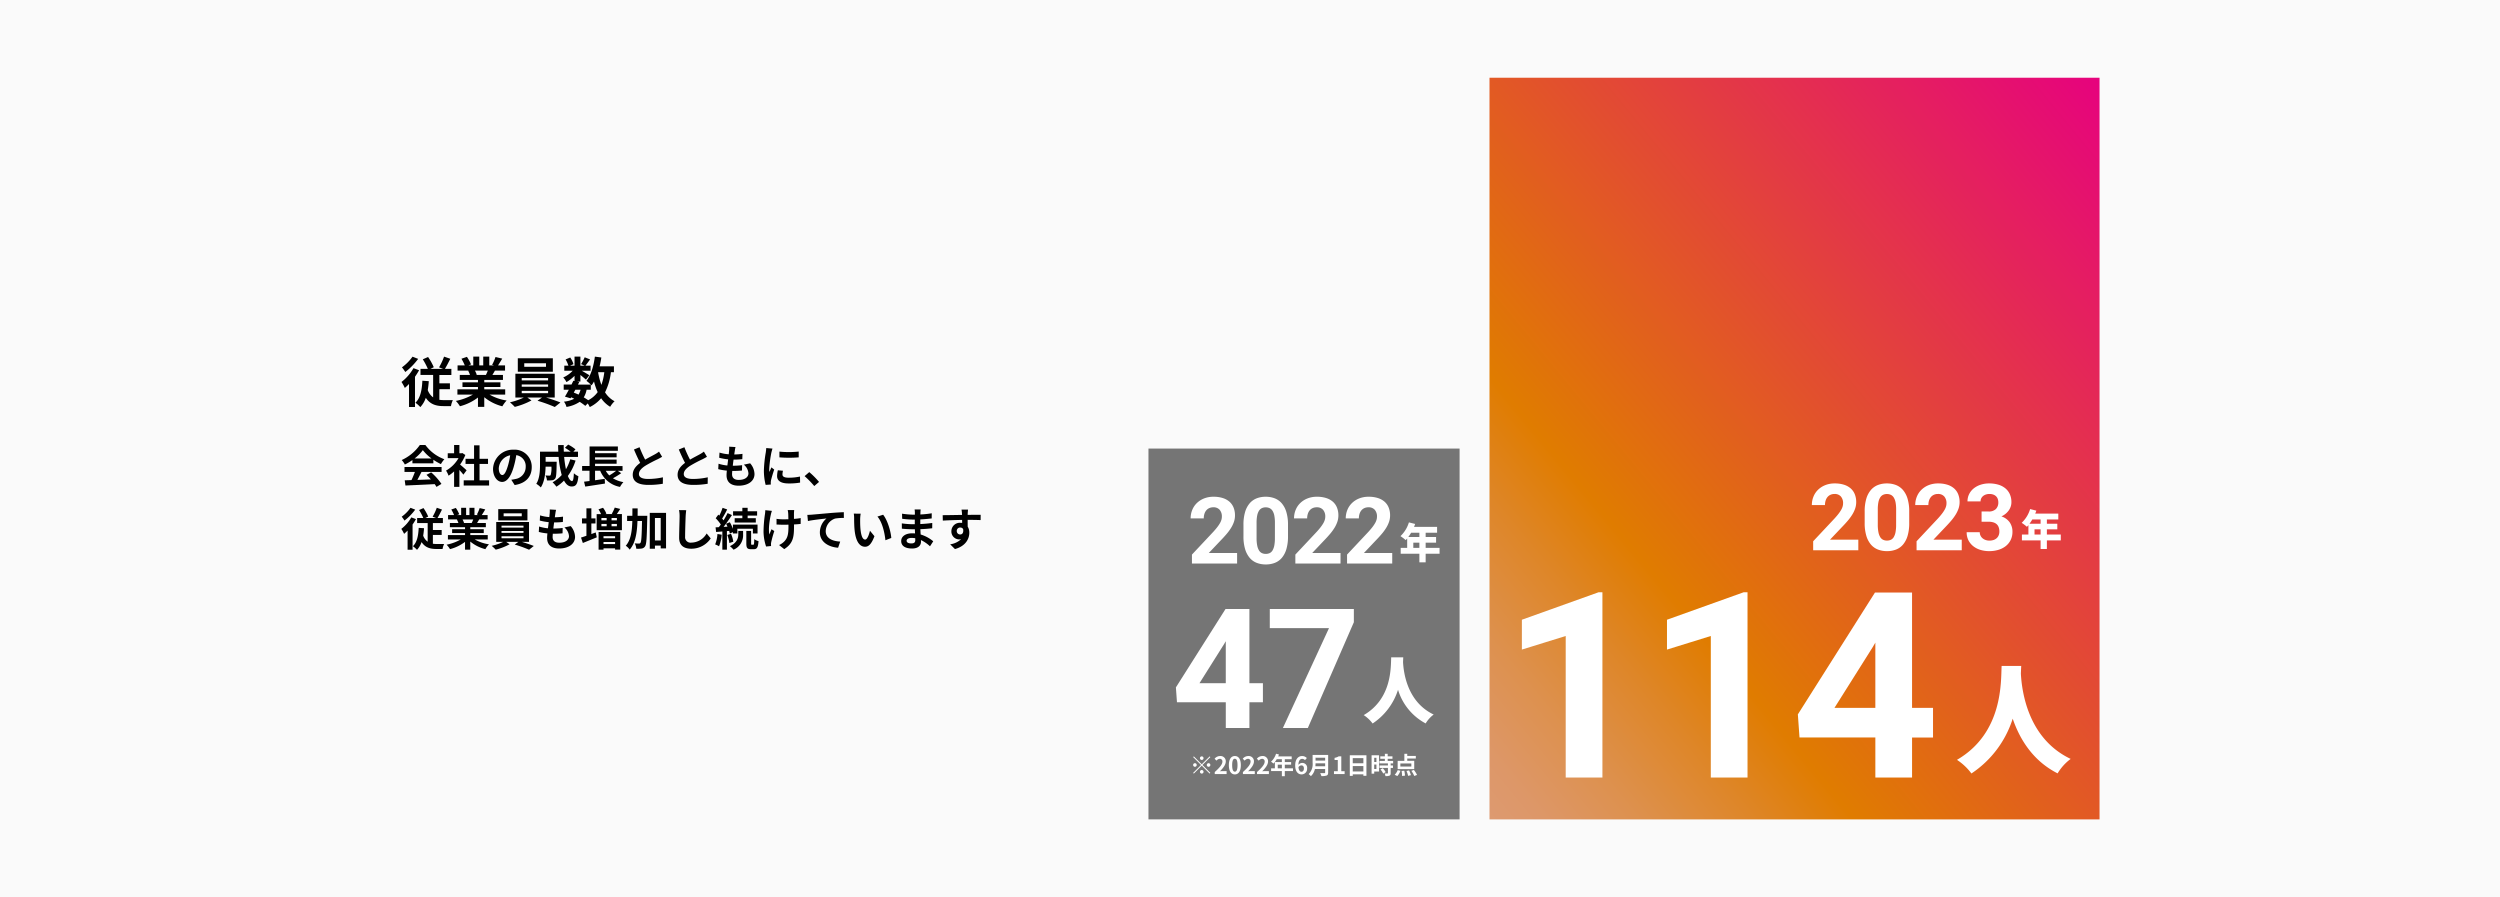
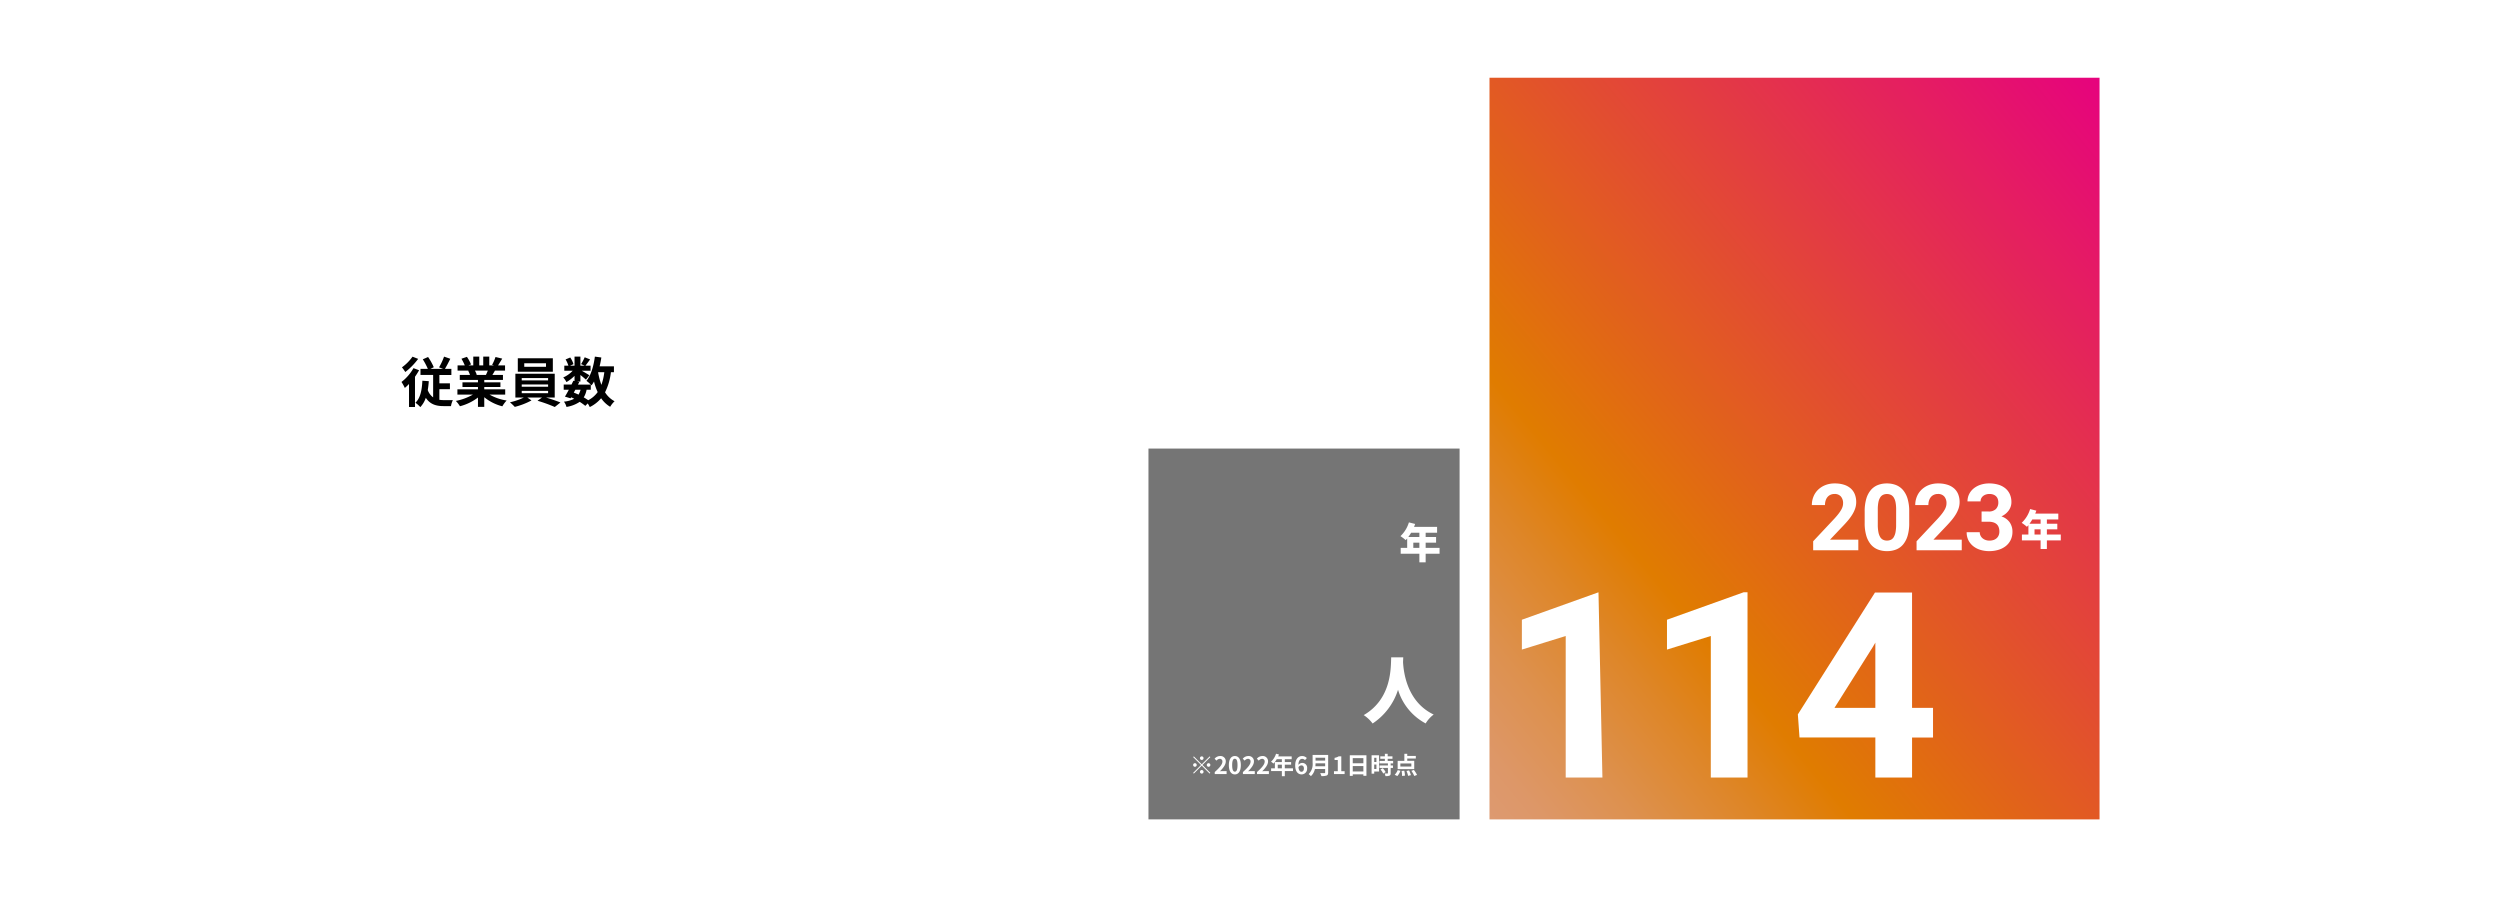
<svg xmlns="http://www.w3.org/2000/svg" width="836" height="300" viewBox="0 0 836 300">
  <defs>
    <linearGradient id="a" x1="1" x2="0" y2="1" gradientUnits="objectBoundingBox">
      <stop offset="0" stop-color="#e6027e" />
      <stop offset="0.7" stop-color="#e07c00" />
      <stop offset="0.783" stop-color="#de8628" />
      <stop offset="0.878" stop-color="#dd914f" />
      <stop offset="0.954" stop-color="#dd9768" />
      <stop offset="1" stop-color="#dd9a71" />
    </linearGradient>
    <clipPath id="b">
      <rect width="204" height="248" transform="translate(-0.266 0)" fill="url(#a)" />
    </clipPath>
  </defs>
  <g transform="translate(-542 -2081)">
-     <rect width="836" height="300" transform="translate(542 2081)" fill="#fafafa" />
    <path d="M4.032-15.228A15.04,15.04,0,0,1,.5-11.664,16.38,16.38,0,0,1,1.62-10.1a22.129,22.129,0,0,0,4.3-4.392Zm.324,3.834A15.354,15.354,0,0,1,.342-6.768a13,13,0,0,1,1.116,2A15.936,15.936,0,0,0,2.862-6.1V1.6h2V-8.514a24.121,24.121,0,0,0,1.368-2.178Zm8.658,7.038h3.528V-6.318H13.014v-2.79h4.014v-2.034h-2.16c.558-.918,1.206-2.178,1.8-3.384l-2.088-.72a20.432,20.432,0,0,1-1.674,3.582l1.386.522H9.99l1.152-.558a19.527,19.527,0,0,0-1.908-3.42l-1.764.774a22.937,22.937,0,0,1,1.692,3.2H6.7v2.034h4.23V-1.62a5.2,5.2,0,0,1-1.8-2.43,29.058,29.058,0,0,0,.342-2.988L7.326-7.182C7.182-4.05,6.66-1.386,5,.18A10.036,10.036,0,0,1,6.642,1.638,8.506,8.506,0,0,0,8.478-1.476C9.9.7,11.916,1.3,14.382,1.3H16.9a6.99,6.99,0,0,1,.63-2c-.63,0-2.5.018-2.988,0a10.558,10.558,0,0,1-1.53-.108Zm16.2-6.21c-.2.486-.414,1.008-.63,1.44H25.218l.306-.054a9.67,9.67,0,0,0-.612-1.386Zm5.814,8.028V-4.3h-7v-.792h5.4V-6.642h-5.4v-.81h6.246V-9.126H30.744c.27-.432.558-.918.846-1.44h3.384v-1.746h-2.34c.414-.63.9-1.44,1.4-2.268l-2.25-.54a14.5,14.5,0,0,1-1.134,2.61l.648.2H29.7v-2.934H27.684v2.934H26.352v-2.934h-2v2.934H22.716l.882-.324a13.62,13.62,0,0,0-1.368-2.538l-1.836.63a16.135,16.135,0,0,1,1.116,2.232H19.1v1.746H22.86l-.216.036a8.089,8.089,0,0,1,.612,1.4h-3.42v1.674H25.92v.81H20.736v1.548H25.92V-4.3H19.044v1.764H24.21A18.911,18.911,0,0,1,18.522-.432,9.984,9.984,0,0,1,19.89,1.35a17.075,17.075,0,0,0,6.03-2.916V1.566h2.106v-3.24a15.365,15.365,0,0,0,6.048,3.042,10.069,10.069,0,0,1,1.44-1.944,16.081,16.081,0,0,1-5.706-1.962Zm13.644-9.306H41.4v-1.17h7.272Zm2.286-2.844H39.24v4.5H50.958ZM40.554-3.8h8.82v.792h-8.82Zm0-2.124h8.82v.756h-8.82Zm0-2.142h8.82v.774h-8.82Zm11.034,6.5V-9.522H38.43v7.956h2.826a21.974,21.974,0,0,1-4.644,1.6,18.828,18.828,0,0,1,1.62,1.53,23.983,23.983,0,0,0,5.58-2.16l-1.386-.972H47.34L45.828-.486A47.91,47.91,0,0,1,51.606,1.6L53.5.09c-1.242-.5-3.132-1.152-4.824-1.656Zm12.06-2.61V-5.9c.108.108.18.2.252.27a11.417,11.417,0,0,0,.828-1.3,19.056,19.056,0,0,0,1.224,3.546A8.842,8.842,0,0,1,62.784-.666,16.765,16.765,0,0,0,61.29-1.62a7.275,7.275,0,0,0,.954-2.556Zm-5.166,0h1.746a5.473,5.473,0,0,1-.684,1.638c-.522-.252-1.044-.468-1.584-.684Zm9.684-5.85a19.26,19.26,0,0,1-.972,4.23,22.712,22.712,0,0,1-1.1-4.23Zm3.222,0v-1.98H66.6c.234-.954.432-1.944.576-2.952l-2.16-.288c-.432,3.2-1.3,6.264-2.826,8.1A12.481,12.481,0,0,1,63.648-5.9H59.364l.432-.864-.774-.162h1.152V-9.108c.7.558,1.458,1.188,1.854,1.566l1.134-1.476c-.4-.27-1.674-1.026-2.538-1.512h2.952v-1.692h-1.71c.432-.558.99-1.314,1.548-2.088l-1.8-.72a17.387,17.387,0,0,1-1.206,2.286l1.188.522H60.174v-3.024H58.212v3.024H56.7l1.152-.5a7.669,7.669,0,0,0-1.08-2.232l-1.548.648a9.589,9.589,0,0,1,.936,2.088H54.792v1.692H57.6a9.562,9.562,0,0,1-3.168,2.25,6.476,6.476,0,0,1,1.08,1.548,12.973,12.973,0,0,0,2.7-2.088v1.728l-.4-.09c-.18.4-.4.828-.612,1.278h-2.61v1.728H56.3c-.45.864-.9,1.674-1.3,2.3L56.88-1.3l.2-.342a10.379,10.379,0,0,1,1.008.486,9.459,9.459,0,0,1-3.42.972,4.728,4.728,0,0,1,.846,1.764A11.043,11.043,0,0,0,59.94-.126a17.058,17.058,0,0,1,1.872,1.35L62.622.4a8.128,8.128,0,0,1,.684,1.224,11.691,11.691,0,0,0,3.8-2.952A9.77,9.77,0,0,0,70.128,1.53,8.265,8.265,0,0,1,71.6-.324a8.448,8.448,0,0,1-3.186-2.988,20.254,20.254,0,0,0,1.962-6.714Z" transform="translate(675.912 2215.5)" />
-     <path d="M4.74-8.2A13.632,13.632,0,0,0,7.485-10.98,14.6,14.6,0,0,0,10.365-8.2ZM4-6.57H11.01V-7.755A18.126,18.126,0,0,0,13.53-6.3a9.246,9.246,0,0,1,1.155-1.635A13.721,13.721,0,0,1,8.34-12.69H6.48A14.9,14.9,0,0,1,.42-7.665a6.968,6.968,0,0,1,1.05,1.5A17.319,17.319,0,0,0,4-7.665ZM1.35-3.675H4.83A28.805,28.805,0,0,1,3.69-.96L1.425-.885l.24,1.74C4.215.735,7.92.585,11.445.39a7.952,7.952,0,0,1,.6.93l1.665-1A20.174,20.174,0,0,0,10.275-3.54L8.7-2.715a17.878,17.878,0,0,1,1.47,1.53c-1.53.06-3.075.12-4.515.165.45-.84.945-1.77,1.38-2.655h6.72v-1.65H1.35ZM22.125-4.23c-.315-.3-1.47-1.335-2.19-1.92A14.559,14.559,0,0,0,21.7-9.36l-1-.645-.315.075H19.71v-2.76H17.94v2.76H15.81v1.62h3.615A11.2,11.2,0,0,1,15.24-4.125a7.149,7.149,0,0,1,.84,1.695,12.413,12.413,0,0,0,1.86-1.44V1.3h1.77V-4.35c.51.555,1.02,1.155,1.335,1.575Zm4.32,3.36V-6.36H29.28V-8.085H26.445V-12.57h-1.83v4.485h-2.85V-6.36h2.85V-.87H21.15V.87h8.49V-.87ZM43.9-5.28a5.712,5.712,0,0,0-6.06-5.85A6.665,6.665,0,0,0,30.96-4.71c0,2.535,1.38,4.365,3.045,4.365,1.635,0,2.925-1.86,3.825-4.89a30.335,30.335,0,0,0,.9-4.065,3.708,3.708,0,0,1,3.15,3.96,4.071,4.071,0,0,1-3.42,4.02,11.537,11.537,0,0,1-1.4.24L38.19.7C41.97.12,43.9-2.115,43.9-5.28ZM32.88-4.9a4.722,4.722,0,0,1,3.81-4.35,22.515,22.515,0,0,1-.795,3.63c-.615,2.025-1.2,2.97-1.83,2.97C33.48-2.655,32.88-3.39,32.88-4.9Zm23.9-3.015a15.184,15.184,0,0,1-1.44,3.33,35.422,35.422,0,0,1-.6-4.11H59.37v-1.77H57.81l.72-.765a12.549,12.549,0,0,0-2.445-1.6l-1.08,1.065a18.779,18.779,0,0,1,1.92,1.305H54.63c-.03-.735-.045-1.47-.03-2.22H52.725c0,.75.03,1.485.06,2.22h-6.12v4.38c0,1.95-.1,4.56-1.245,6.36a7.808,7.808,0,0,1,1.515,1.215c1.23-1.83,1.545-4.755,1.6-6.945h1.95a8.487,8.487,0,0,1-.255,2.82.485.485,0,0,1-.45.18c-.24,0-.75-.015-1.29-.06a4.047,4.047,0,0,1,.5,1.665A11.8,11.8,0,0,0,50.715-.9a1.409,1.409,0,0,0,1.035-.6c.345-.435.435-1.77.48-4.92,0-.21.015-.675.015-.675h-3.7V-8.7h4.35a30.986,30.986,0,0,0,1.035,6.045,11.459,11.459,0,0,1-3.06,2.43,11.758,11.758,0,0,1,1.29,1.47A12.714,12.714,0,0,0,54.69-.8c.66,1.23,1.485,1.98,2.535,1.98,1.4,0,2-.66,2.28-3.435a4.852,4.852,0,0,1-1.515-1C57.915-1.38,57.735-.63,57.375-.63c-.48,0-.96-.63-1.4-1.71a17.424,17.424,0,0,0,2.58-5.145Zm15.36,3.84a21.127,21.127,0,0,1-2.3,1.56,7.137,7.137,0,0,1-1.185-1.56Zm.525,0h1.6V-5.655H65.07v-.78h7.215v-1.38H65.07v-.75h7.215v-1.38H65.07v-.8h7.635V-12.2H63.24v6.54H60.75V-4.08h2.475V-.645c-.675.075-1.29.165-1.83.225l.4,1.635C63.615.945,66.09.57,68.385.2L68.31-1.38c-1.08.165-2.19.33-3.24.48V-4.08h1.725a8.813,8.813,0,0,0,6.63,5.4,7.925,7.925,0,0,1,1.125-1.6,9.921,9.921,0,0,1-3.5-1.29,25.257,25.257,0,0,0,2.76-1.7Zm7.29-7.875-1.875.765c.675,1.59,1.4,3.195,2.085,4.47-1.44,1.065-2.49,2.31-2.49,3.96,0,2.58,2.265,3.405,5.25,3.405A27.857,27.857,0,0,0,87.735.27l.03-2.16a23.157,23.157,0,0,1-4.9.555c-2.085,0-3.12-.57-3.12-1.65,0-1.05.84-1.9,2.085-2.73a44.4,44.4,0,0,1,4.185-2.22c.555-.285,1.035-.54,1.485-.81l-1.035-1.74a9.373,9.373,0,0,1-1.395.915c-.705.4-2.01,1.05-3.24,1.77A35.631,35.631,0,0,1,79.95-11.955Zm15,0-1.875.765c.675,1.59,1.4,3.195,2.085,4.47-1.44,1.065-2.49,2.31-2.49,3.96,0,2.58,2.265,3.405,5.25,3.405A27.857,27.857,0,0,0,102.735.27l.03-2.16a23.157,23.157,0,0,1-4.9.555c-2.085,0-3.12-.57-3.12-1.65,0-1.05.84-1.9,2.085-2.73a44.4,44.4,0,0,1,4.185-2.22c.555-.285,1.035-.54,1.485-.81l-1.035-1.74a9.373,9.373,0,0,1-1.395.915c-.705.4-2.01,1.05-3.24,1.77A35.631,35.631,0,0,1,94.95-11.955Zm17.085-.06-2.115-.12A8.035,8.035,0,0,1,109.9-10.8c-.03.345-.075.75-.12,1.215a14.166,14.166,0,0,1-3.09-.57L106.59-8.43a17.614,17.614,0,0,0,2.985.54c-.075.675-.165,1.38-.255,2.055a13.784,13.784,0,0,1-2.955-.6l-.1,1.815a16.783,16.783,0,0,0,2.88.495c-.06.615-.1,1.155-.1,1.515,0,2.5,1.665,3.525,4.02,3.525,3.285,0,5.325-1.62,5.325-3.885a5.591,5.591,0,0,0-1.455-3.6l-2.115.45a4.092,4.092,0,0,1,1.545,2.91c0,1.23-1.14,2.19-3.24,2.19-1.47,0-2.235-.66-2.235-1.9,0-.27.03-.645.06-1.1h.6c.945,0,1.815-.06,2.655-.135l.045-1.785a25.985,25.985,0,0,1-3.015.18h-.1c.075-.675.165-1.38.255-2.04a27.033,27.033,0,0,0,2.925-.15l.06-1.785a21.157,21.157,0,0,1-2.745.21c.06-.495.12-.9.165-1.155A13.426,13.426,0,0,1,112.035-12.015Zm14.685,1.53v1.92a40.259,40.259,0,0,0,6.45,0V-10.5A30.845,30.845,0,0,1,126.72-10.485Zm1.2,6.4-1.725-.165a9.164,9.164,0,0,0-.255,1.95c0,1.545,1.245,2.46,3.825,2.46a21.243,21.243,0,0,0,3.87-.285l-.03-2.025a17.731,17.731,0,0,1-3.765.39c-1.53,0-2.1-.4-2.1-1.065A5.092,5.092,0,0,1,127.92-4.08Zm-3.51-7.41-2.1-.18c-.015.48-.1,1.05-.15,1.47a41.826,41.826,0,0,0-.63,5.94,19.175,19.175,0,0,0,.585,4.905l1.74-.12c-.015-.21-.03-.45-.03-.615A4.527,4.527,0,0,1,123.9-.8c.165-.8.66-2.43,1.08-3.675l-.93-.735c-.21.495-.45,1.02-.675,1.53a7.237,7.237,0,0,1-.06-.975,39.783,39.783,0,0,1,.72-5.5C124.1-10.425,124.29-11.175,124.41-11.49ZM138.375,1.035l1.6-1.38a26.991,26.991,0,0,0-3.27-3.285l-1.56,1.35A29.394,29.394,0,0,1,138.375,1.035ZM3.36,8.31A12.533,12.533,0,0,1,.42,11.28a13.65,13.65,0,0,1,.93,1.305,18.441,18.441,0,0,0,3.585-3.66Zm.27,3.2A12.8,12.8,0,0,1,.285,15.36a10.835,10.835,0,0,1,.93,1.665,13.28,13.28,0,0,0,1.17-1.11v6.42H4.05v-8.43A20.1,20.1,0,0,0,5.19,12.09Zm7.215,5.865h2.94V15.735h-2.94V13.41H14.19V11.715h-1.8c.465-.765,1.005-1.815,1.5-2.82l-1.74-.6a17.026,17.026,0,0,1-1.395,2.985l1.155.435H8.325l.96-.465A16.273,16.273,0,0,0,7.7,8.4l-1.47.645a19.115,19.115,0,0,1,1.41,2.67H5.58V13.41H9.1v6.24a4.332,4.332,0,0,1-1.5-2.025,24.215,24.215,0,0,0,.285-2.49l-1.785-.12c-.12,2.61-.555,4.83-1.935,6.135a8.364,8.364,0,0,1,1.365,1.215,7.089,7.089,0,0,0,1.53-2.595c1.185,1.815,2.865,2.31,4.92,2.31h2.1a5.825,5.825,0,0,1,.525-1.665c-.525,0-2.085.015-2.49,0a8.8,8.8,0,0,1-1.275-.09Zm13.5-5.175c-.165.405-.345.84-.525,1.2H21.015l.255-.045a8.058,8.058,0,0,0-.51-1.155Zm4.845,6.69v-1.47H23.355v-.66h4.5v-1.29h-4.5V14.79h5.2v-1.4H25.62c.225-.36.465-.765.705-1.2h2.82V10.74h-1.95c.345-.525.75-1.2,1.17-1.89L26.49,8.4a12.083,12.083,0,0,1-.945,2.175l.54.165H24.75V8.3H23.07V10.74H21.96V8.3H20.3V10.74H18.93l.735-.27a11.35,11.35,0,0,0-1.14-2.115L17,8.88a13.445,13.445,0,0,1,.93,1.86h-2.01v1.455H19.05l-.18.03a6.74,6.74,0,0,1,.51,1.17H16.53v1.4H21.6v.675H17.28v1.29H21.6v.66H15.87v1.47h4.3a15.759,15.759,0,0,1-4.74,1.755,8.32,8.32,0,0,1,1.14,1.485,14.229,14.229,0,0,0,5.025-2.43v2.61h1.755V19.6A12.8,12.8,0,0,0,28.4,22.14a8.391,8.391,0,0,1,1.2-1.62,13.4,13.4,0,0,1-4.755-1.635ZM40.56,11.13H34.5v-.975h6.06Zm1.905-2.37H32.7v3.75h9.765Zm-8.67,9.075h7.35v.66h-7.35Zm0-1.77h7.35v.63h-7.35Zm0-1.785h7.35v.645h-7.35Zm9.195,5.415v-6.63H32.025v6.63H34.38a18.312,18.312,0,0,1-3.87,1.335,15.689,15.689,0,0,1,1.35,1.275,19.986,19.986,0,0,0,4.65-1.8l-1.155-.81h4.1l-1.26.9a39.926,39.926,0,0,1,4.815,1.74l1.575-1.26c-1.035-.42-2.61-.96-4.02-1.38Zm9.045-10.71-2.115-.12A8.034,8.034,0,0,1,49.9,10.2c-.03.345-.075.75-.12,1.215a14.166,14.166,0,0,1-3.09-.57l-.1,1.725a17.614,17.614,0,0,0,2.985.54c-.075.675-.165,1.38-.255,2.055a13.784,13.784,0,0,1-2.955-.6L46.26,16.38a16.783,16.783,0,0,0,2.88.495c-.06.615-.1,1.155-.1,1.515,0,2.505,1.665,3.525,4.02,3.525,3.285,0,5.325-1.62,5.325-3.885a5.591,5.591,0,0,0-1.455-3.6l-2.115.45a4.092,4.092,0,0,1,1.545,2.91c0,1.23-1.14,2.19-3.24,2.19-1.47,0-2.235-.66-2.235-1.9,0-.27.03-.645.06-1.1h.6c.945,0,1.815-.06,2.655-.135l.045-1.785a25.985,25.985,0,0,1-3.015.18h-.1c.075-.675.165-1.38.255-2.04a27.033,27.033,0,0,0,2.925-.15l.06-1.785a21.157,21.157,0,0,1-2.745.21c.06-.495.12-.9.165-1.155A13.428,13.428,0,0,1,52.035,8.985Zm11.805,4.56h1.38v-1.7H63.84V8.49H62.19v3.36H60.705v1.7H62.19v4.11c-.69.24-1.305.45-1.815.6l.615,1.815c1.365-.54,3.075-1.245,4.665-1.89l-.36-1.635c-.48.18-.975.36-1.455.54Zm7.935,4.26v.69H67.9v-.69Zm-3.87,2.64v-.69h3.87v.69Zm-1.65,1.86H67.9v-.45h3.87v.435H73.5V16.4H66.255Zm6.12-9.81H70.59V11.73h1.785Zm0,1.98H70.59V13.71h1.785ZM67.2,13.71h1.755v.765H67.2Zm1.755-1.98V12.5H67.2V11.73Zm3.39-1.32c.36-.5.75-1.1,1.14-1.725l-1.83-.45a11.912,11.912,0,0,1-.99,2.07l.33.105H68.49l.375-.135A8.148,8.148,0,0,0,67.74,8.3l-1.515.525a10.925,10.925,0,0,1,.855,1.59H65.61V15.8h8.445V10.41Zm6.96.57c.015-.81.015-1.635.015-2.475H77.565c0,.855,0,1.68-.015,2.475H75.795v1.74h1.74c-.105,3.51-.51,6.375-2.19,8.28a4.7,4.7,0,0,1,1.305,1.305c1.935-2.22,2.46-5.58,2.61-9.585h1.515c-.09,5.01-.21,6.87-.5,7.275a.544.544,0,0,1-.51.27c-.285,0-.825-.015-1.425-.06a4.3,4.3,0,0,1,.51,1.785,8.453,8.453,0,0,0,1.815-.06,1.6,1.6,0,0,0,1.155-.765c.465-.69.57-2.985.705-9.375.015-.225.015-.81.015-.81Zm5.79,8.25V11.715H87.03V19.23ZM83.37,10.005V21.99H85.1V20.955H87.03v.93h1.785V10.005Zm12.195-.9-2.415-.03a9.567,9.567,0,0,1,.195,2.025c0,1.29-.15,5.235-.15,7.245,0,2.565,1.59,3.645,4.05,3.645a7.765,7.765,0,0,0,6.51-3.45l-1.365-1.65a6,6,0,0,1-5.13,3.06,1.813,1.813,0,0,1-2.07-2.01c0-1.86.12-5.22.18-6.84C95.4,10.5,95.475,9.735,95.565,9.105ZM114.33,11.79h-2.565v1.44h7.065V11.79H116.1v-.87h3.165V9.465H116.1V8.3h-1.77v1.17h-3.105V10.92h3.105ZM106,17.07a10.932,10.932,0,0,1-.765,3.48,7.493,7.493,0,0,1,1.305.63,13.768,13.768,0,0,0,.885-3.87Zm3.915-1.035c.09.33.18.63.225.885l1.035-.48v.45h1.485V15.3h5.19v1.59h1.56V13.92H111.18v1.41a15.5,15.5,0,0,0-1.035-2.2l-1.26.525c.165.3.33.63.48.96l-1.305.075c.945-1.2,1.965-2.685,2.79-3.945l-1.455-.675a24.181,24.181,0,0,1-1.35,2.43,7.544,7.544,0,0,0-.48-.585,33.77,33.77,0,0,0,1.695-3.06l-1.545-.54a18.406,18.406,0,0,1-1.08,2.6c-.12-.105-.24-.21-.345-.315l-.87,1.2a13.8,13.8,0,0,1,1.71,2.1c-.225.315-.45.615-.675.885l-1.08.06.18,1.545,2.085-.165v6.09h1.53V16.1Zm-.615,1.35a11.924,11.924,0,0,1,.69,2.7l1.32-.435a10.962,10.962,0,0,0-.765-2.64Zm3.675-.165c0,1.1-.345,2.745-2.805,3.915a8.294,8.294,0,0,1,1.215,1.185,5.222,5.222,0,0,0,3.195-5.07v-1.2h-1.6Zm4.515,3.435c-.195,0-.225-.06-.225-.465V16.05h-1.605v4.14c0,1.485.27,1.965,1.545,1.965h.96c1.02,0,1.425-.555,1.575-2.7a4.018,4.018,0,0,1-1.425-.66c-.03,1.62-.105,1.86-.315,1.86ZM131.67,9.075h-2.175a7.145,7.145,0,0,1,.165,1.035c.03.405.045,1.185.06,2.025-.57.015-1.155.03-1.7.03A15.776,15.776,0,0,1,125.76,12v1.905c.735.03,1.665.075,2.31.075.555,0,1.11-.015,1.68-.03v.54c0,2.535-.24,3.87-1.4,5.07a5.82,5.82,0,0,1-1.74,1.2l1.725,1.365c3-1.905,3.27-4.08,3.27-7.62v-.63c.84-.045,1.62-.1,2.22-.18l.015-1.95a19.732,19.732,0,0,1-2.25.27V10.1C131.61,9.765,131.625,9.4,131.67,9.075Zm-7.455.255L122,9.105a10.17,10.17,0,0,1-.105,1.305,42.122,42.122,0,0,0-.48,5.985,16.314,16.314,0,0,0,.855,4.86l1.665-.165c-.015-.21-.03-.465-.03-.615a3.38,3.38,0,0,1,.09-.735,37.021,37.021,0,0,1,1.02-3.66l-.93-.6c-.255.555-.525,1.275-.72,1.74-.4-1.86.12-5.01.5-6.675A11.957,11.957,0,0,1,124.215,9.33Zm11.85,1.35.195,2.055c1.74-.375,4.8-.7,6.21-.855a6.041,6.041,0,0,0-2.22,4.635c0,3.24,2.97,4.935,6.1,5.145l.705-2.055c-2.535-.135-4.845-1.035-4.845-3.495A4.563,4.563,0,0,1,145.38,11.9a16.974,16.974,0,0,1,2.895-.2l-.015-1.92c-1.05.03-2.7.135-4.245.255-2.745.24-5.22.465-6.465.57C137.25,10.635,136.665,10.665,136.065,10.68Zm17.835-.4-2.31-.03a9.118,9.118,0,0,1,.12,1.53c0,.915.015,2.67.165,4.05.42,4.02,1.845,5.505,3.495,5.505,1.2,0,2.145-.915,3.135-3.525l-1.5-1.83c-.285,1.2-.885,2.955-1.59,2.955-.945,0-1.395-1.485-1.6-3.645-.09-1.08-.1-2.2-.09-3.18A12.136,12.136,0,0,1,153.9,10.275Zm7.5.345-1.9.615c1.635,1.86,2.43,5.505,2.67,7.92l1.965-.765C163.965,16.1,162.825,12.345,161.4,10.62Zm7.86,8.685c0-.51.585-.93,1.65-.93a8.331,8.331,0,0,1,1.23.1c.015.27.015.48.015.645,0,.87-.525,1.095-1.32,1.095C169.8,20.22,169.26,19.875,169.26,19.305Zm4.7-10.44H171.93a6.029,6.029,0,0,1,.09,1.035v.7h-.585a28,28,0,0,1-3.705-.33l.045,1.71a34.482,34.482,0,0,0,3.675.27h.555c-.015.51-.015,1.05-.015,1.545h-.72a26.506,26.506,0,0,1-3.615-.285l.015,1.77c.99.12,2.7.195,3.57.195h.78c.015.45.03.93.06,1.4-.3-.03-.615-.045-.93-.045-2.31,0-3.7,1.065-3.7,2.58,0,1.59,1.26,2.505,3.66,2.505,1.98,0,2.955-.99,2.955-2.265,0-.165,0-.345-.015-.555a11.5,11.5,0,0,1,3.03,2.085l1.08-1.68a11.744,11.744,0,0,0-4.2-2.265c-.045-.6-.075-1.215-.1-1.785,1.44-.045,2.61-.15,3.96-.3l.015-1.77c-1.215.165-2.49.285-4,.36V12.195c1.455-.075,2.82-.21,3.81-.33l.015-1.725a31.438,31.438,0,0,1-3.795.4c0-.24,0-.465.015-.615A10.131,10.131,0,0,1,173.955,8.865Zm15.84.045H187.62a10.884,10.884,0,0,1,.15,1.305c.015.12.015.27.03.465-2.04.03-4.77.09-6.48.09l.045,1.815c1.845-.105,4.185-.195,6.45-.225.015.33.015.675.015,1a3.893,3.893,0,0,0-.6-.045,2.829,2.829,0,0,0-3,2.805,2.646,2.646,0,0,0,2.58,2.76,3.207,3.207,0,0,0,.675-.075,6.74,6.74,0,0,1-3.66,1.71l1.6,1.59c3.66-1.02,4.8-3.51,4.8-5.46a3.817,3.817,0,0,0-.54-2.055c0-.66-.015-1.485-.015-2.25,2.04,0,3.435.03,4.335.075l.015-1.77c-.78-.015-2.835.015-4.35.015.015-.18.015-.345.015-.465C189.705,9.96,189.765,9.15,189.795,8.91ZM186.03,16.1a1.129,1.129,0,0,1,1.155-1.2,1.106,1.106,0,0,1,.975.525c.21,1.32-.345,1.8-.975,1.8A1.12,1.12,0,0,1,186.03,16.1Z" transform="translate(675.912 2242.5)" />
    <g transform="translate(926.046 2231)">
      <rect width="104.041" height="124" transform="translate(0 0.001)" fill="#757575" />
      <rect width="102.636" height="123.258" transform="translate(0.703 0.372)" fill="#757575" />
    </g>
    <g transform="translate(-532.989 1628.454)">
      <path d="M9.552-20.04C9.384-16.9,9.912-6.264.36-.72A11.625,11.625,0,0,1,3.336,2.088a21.213,21.213,0,0,0,8.5-11.28,18.992,18.992,0,0,0,9.24,11.256A10.261,10.261,0,0,1,23.76-.912C14.856-5.136,13.7-15,13.512-18.456q.036-.9.072-1.584Z" transform="translate(1530.654 692.399)" fill="#fff" />
-       <path d="M26.086-14.984H30.6v6.371H26.086V0h-7.9V-8.613H1.859L1.5-13.59,18.1-39.812h7.984Zm-16.707,0h8.8V-29.039l-.52.9Zm51.631-20.4L45.616,0h-8.34L52.7-33.414H32.9v-6.4H61.01Z" transform="translate(1466.708 696)" fill="#fff" />
    </g>
    <g transform="translate(-430.791 1596.328)">
      <path d="M4.718-3.5V-5.236h2.03V-3.5Zm2.03-5.054v1.428H3.038a14,14,0,0,0,.938-1.428ZM13.5-3.5H8.848V-5.236h3.486v-1.89H8.848V-8.554H12.67v-1.96H4.956c.14-.322.266-.658.378-.98l-2.086-.532A10.5,10.5,0,0,1,.42-7.42,14.02,14.02,0,0,1,2.17-6.09c.168-.168.336-.364.5-.56V-3.5H.5v1.96H6.748V1.33h2.1V-1.54H13.5Z" transform="translate(1440.683 671.379)" fill="#fff" />
-       <path d="M16.6,0H1.5V-3l7.129-7.6q.8-.878,1.355-1.6a11.8,11.8,0,0,0,.893-1.332,5.089,5.089,0,0,0,.484-1.128,3.787,3.787,0,0,0,.144-1.007,3.366,3.366,0,0,0-.742-2.308,2.677,2.677,0,0,0-2.119-.84,3.2,3.2,0,0,0-1.37.28,2.8,2.8,0,0,0-1,.772,3.46,3.46,0,0,0-.613,1.173,4.972,4.972,0,0,0-.212,1.483H1.06a7.432,7.432,0,0,1,.53-2.8,6.706,6.706,0,0,1,1.529-2.3,7.324,7.324,0,0,1,2.414-1.559,8.4,8.4,0,0,1,3.186-.575,10.049,10.049,0,0,1,3.08.431,6.229,6.229,0,0,1,2.248,1.234,5.15,5.15,0,0,1,1.377,1.968,6.958,6.958,0,0,1,.469,2.619,6.616,6.616,0,0,1-.348,2.134,10.056,10.056,0,0,1-.984,2.059,16.767,16.767,0,0,1-1.536,2.081q-.9,1.052-2.006,2.187l-3.89,4.1H16.6ZM33.622-9.112a14.845,14.845,0,0,1-.537,4.261,8.074,8.074,0,0,1-1.514,2.929A5.832,5.832,0,0,1,29.225-.235,8.245,8.245,0,0,1,26.19.3a8.245,8.245,0,0,1-3.035-.537A5.89,5.89,0,0,1,20.8-1.922a8.091,8.091,0,0,1-1.529-2.929,14.651,14.651,0,0,1-.545-4.261v-3.83a14.844,14.844,0,0,1,.537-4.261,7.929,7.929,0,0,1,1.521-2.921,5.932,5.932,0,0,1,2.346-1.68,8.186,8.186,0,0,1,3.027-.537,8.245,8.245,0,0,1,3.035.537,5.921,5.921,0,0,1,2.354,1.68A8.013,8.013,0,0,1,33.077-17.2a14.651,14.651,0,0,1,.545,4.261Zm-4.375-4.45a12.57,12.57,0,0,0-.2-2.467,4.642,4.642,0,0,0-.605-1.612,2.4,2.4,0,0,0-.976-.885,3,3,0,0,0-1.3-.272,2.955,2.955,0,0,0-1.294.272,2.361,2.361,0,0,0-.961.885,4.748,4.748,0,0,0-.6,1.612,12.57,12.57,0,0,0-.2,2.467v5.025a12.455,12.455,0,0,0,.212,2.5A5.042,5.042,0,0,0,23.92-4.4a2.321,2.321,0,0,0,.969.9,3,3,0,0,0,1.3.272,3,3,0,0,0,1.3-.272,2.276,2.276,0,0,0,.961-.9,5.052,5.052,0,0,0,.59-1.642,12.9,12.9,0,0,0,.2-2.5ZM51.184,0H36.078V-3l7.129-7.6q.8-.878,1.355-1.6a11.8,11.8,0,0,0,.893-1.332,5.089,5.089,0,0,0,.484-1.128,3.787,3.787,0,0,0,.144-1.007,3.366,3.366,0,0,0-.742-2.308,2.677,2.677,0,0,0-2.119-.84,3.2,3.2,0,0,0-1.37.28,2.8,2.8,0,0,0-1,.772,3.46,3.46,0,0,0-.613,1.173,4.972,4.972,0,0,0-.212,1.483h-4.39a7.432,7.432,0,0,1,.53-2.8,6.706,6.706,0,0,1,1.529-2.3,7.324,7.324,0,0,1,2.414-1.559,8.4,8.4,0,0,1,3.186-.575,10.049,10.049,0,0,1,3.08.431,6.229,6.229,0,0,1,2.248,1.234A5.15,5.15,0,0,1,50-18.709a6.958,6.958,0,0,1,.469,2.619,6.616,6.616,0,0,1-.348,2.134,10.056,10.056,0,0,1-.984,2.059A16.767,16.767,0,0,1,47.6-9.816Q46.7-8.764,45.6-7.629l-3.89,4.1h9.476Zm17.29,0H53.367V-3L60.5-10.6q.8-.878,1.355-1.6a11.8,11.8,0,0,0,.893-1.332,5.089,5.089,0,0,0,.484-1.128,3.787,3.787,0,0,0,.144-1.007,3.366,3.366,0,0,0-.742-2.308,2.677,2.677,0,0,0-2.119-.84,3.2,3.2,0,0,0-1.37.28,2.8,2.8,0,0,0-1,.772,3.46,3.46,0,0,0-.613,1.173,4.972,4.972,0,0,0-.212,1.483h-4.39a7.432,7.432,0,0,1,.53-2.8,6.706,6.706,0,0,1,1.529-2.3A7.324,7.324,0,0,1,57.4-21.767a8.4,8.4,0,0,1,3.186-.575,10.049,10.049,0,0,1,3.08.431,6.229,6.229,0,0,1,2.248,1.234,5.15,5.15,0,0,1,1.377,1.968,6.958,6.958,0,0,1,.469,2.619,6.616,6.616,0,0,1-.348,2.134A10.056,10.056,0,0,1,66.43-11.9a16.767,16.767,0,0,1-1.536,2.081q-.9,1.052-2.006,2.187L59-3.527h9.476Z" transform="translate(1369.878 673.125)" fill="#fff" />
    </g>
    <g transform="translate(1040.354 2107)" clip-path="url(#b)">
      <rect width="204" height="248" transform="translate(-0.266 0)" fill="url(#a)" />
    </g>
    <g transform="translate(-223.056 1591.875)">
      <path d="M4.718-3.5V-5.236h2.03V-3.5Zm2.03-5.054v1.428H3.038a14,14,0,0,0,.938-1.428ZM13.5-3.5H8.848V-5.236h3.486v-1.89H8.848V-8.554H12.67v-1.96H4.956c.14-.322.266-.658.378-.98l-2.086-.532A10.5,10.5,0,0,1,.42-7.42,14.02,14.02,0,0,1,2.17-6.09c.168-.168.336-.364.5-.56V-3.5H.5v1.96H6.748V1.33h2.1V-1.54H13.5Z" transform="translate(1440.683 671.379)" fill="#fff" />
      <path d="M16.6,0H1.5V-3l7.129-7.6q.8-.878,1.355-1.6a11.8,11.8,0,0,0,.893-1.332,5.089,5.089,0,0,0,.484-1.128,3.787,3.787,0,0,0,.144-1.007,3.366,3.366,0,0,0-.742-2.308,2.677,2.677,0,0,0-2.119-.84,3.2,3.2,0,0,0-1.37.28,2.8,2.8,0,0,0-1,.772,3.46,3.46,0,0,0-.613,1.173,4.972,4.972,0,0,0-.212,1.483H1.06a7.432,7.432,0,0,1,.53-2.8,6.706,6.706,0,0,1,1.529-2.3,7.324,7.324,0,0,1,2.414-1.559,8.4,8.4,0,0,1,3.186-.575,10.049,10.049,0,0,1,3.08.431,6.229,6.229,0,0,1,2.248,1.234,5.15,5.15,0,0,1,1.377,1.968,6.958,6.958,0,0,1,.469,2.619,6.616,6.616,0,0,1-.348,2.134,10.056,10.056,0,0,1-.984,2.059,16.767,16.767,0,0,1-1.536,2.081q-.9,1.052-2.006,2.187l-3.89,4.1H16.6ZM33.622-9.112a14.845,14.845,0,0,1-.537,4.261,8.074,8.074,0,0,1-1.514,2.929A5.832,5.832,0,0,1,29.225-.235,8.245,8.245,0,0,1,26.19.3a8.245,8.245,0,0,1-3.035-.537A5.89,5.89,0,0,1,20.8-1.922a8.091,8.091,0,0,1-1.529-2.929,14.651,14.651,0,0,1-.545-4.261v-3.83a14.844,14.844,0,0,1,.537-4.261,7.929,7.929,0,0,1,1.521-2.921,5.932,5.932,0,0,1,2.346-1.68,8.186,8.186,0,0,1,3.027-.537,8.245,8.245,0,0,1,3.035.537,5.921,5.921,0,0,1,2.354,1.68A8.013,8.013,0,0,1,33.077-17.2a14.651,14.651,0,0,1,.545,4.261Zm-4.375-4.45a12.57,12.57,0,0,0-.2-2.467,4.642,4.642,0,0,0-.605-1.612,2.4,2.4,0,0,0-.976-.885,3,3,0,0,0-1.3-.272,2.955,2.955,0,0,0-1.294.272,2.361,2.361,0,0,0-.961.885,4.748,4.748,0,0,0-.6,1.612,12.57,12.57,0,0,0-.2,2.467v5.025a12.455,12.455,0,0,0,.212,2.5A5.042,5.042,0,0,0,23.92-4.4a2.321,2.321,0,0,0,.969.9,3,3,0,0,0,1.3.272,3,3,0,0,0,1.3-.272,2.276,2.276,0,0,0,.961-.9,5.052,5.052,0,0,0,.59-1.642,12.9,12.9,0,0,0,.2-2.5ZM51.184,0H36.078V-3l7.129-7.6q.8-.878,1.355-1.6a11.8,11.8,0,0,0,.893-1.332,5.089,5.089,0,0,0,.484-1.128,3.787,3.787,0,0,0,.144-1.007,3.366,3.366,0,0,0-.742-2.308,2.677,2.677,0,0,0-2.119-.84,3.2,3.2,0,0,0-1.37.28,2.8,2.8,0,0,0-1,.772,3.46,3.46,0,0,0-.613,1.173,4.972,4.972,0,0,0-.212,1.483h-4.39a7.432,7.432,0,0,1,.53-2.8,6.706,6.706,0,0,1,1.529-2.3,7.324,7.324,0,0,1,2.414-1.559,8.4,8.4,0,0,1,3.186-.575,10.049,10.049,0,0,1,3.08.431,6.229,6.229,0,0,1,2.248,1.234A5.15,5.15,0,0,1,50-18.709a6.958,6.958,0,0,1,.469,2.619,6.616,6.616,0,0,1-.348,2.134,10.056,10.056,0,0,1-.984,2.059A16.767,16.767,0,0,1,47.6-9.816Q46.7-8.764,45.6-7.629l-3.89,4.1h9.476Zm6.633-12.957h2.331a3.285,3.285,0,0,0,2.467-.833,3.051,3.051,0,0,0,.8-2.21,3.41,3.41,0,0,0-.182-1.128,2.322,2.322,0,0,0-.552-.893,2.592,2.592,0,0,0-.931-.583,3.716,3.716,0,0,0-1.317-.212,3.686,3.686,0,0,0-1.143.174,2.967,2.967,0,0,0-.938.492,2.328,2.328,0,0,0-.636.78,2.256,2.256,0,0,0-.235,1.037H53.11a5.366,5.366,0,0,1,.568-2.475A5.722,5.722,0,0,1,55.222-20.7a7.255,7.255,0,0,1,2.293-1.211,8.989,8.989,0,0,1,2.815-.431,10.777,10.777,0,0,1,3.035.4,6.689,6.689,0,0,1,2.354,1.2,5.436,5.436,0,0,1,1.529,1.968,6.386,6.386,0,0,1,.545,2.717,4.657,4.657,0,0,1-.219,1.408,4.741,4.741,0,0,1-.651,1.309,6,6,0,0,1-1.052,1.135,6.108,6.108,0,0,1-1.423.885,5.476,5.476,0,0,1,2.778,2,5.42,5.42,0,0,1,.916,3.148,6.142,6.142,0,0,1-.6,2.755A5.873,5.873,0,0,1,65.9-1.385,7.387,7.387,0,0,1,63.426-.129,10.675,10.675,0,0,1,60.33.3a10.139,10.139,0,0,1-2.755-.378,7.224,7.224,0,0,1-2.4-1.166,6,6,0,0,1-1.7-1.975,5.847,5.847,0,0,1-.643-2.823h4.375A2.633,2.633,0,0,0,57.454-4.9a2.634,2.634,0,0,0,.674.885,3.216,3.216,0,0,0,1.022.583,3.782,3.782,0,0,0,1.287.212,4.293,4.293,0,0,0,1.393-.212,2.9,2.9,0,0,0,1.052-.613A2.674,2.674,0,0,0,63.539-5a3.218,3.218,0,0,0,.227-1.234,4.075,4.075,0,0,0-.25-1.506A2.519,2.519,0,0,0,62.8-8.764a3.024,3.024,0,0,0-1.143-.583,5.566,5.566,0,0,0-1.506-.189H57.818Z" transform="translate(1369.878 673.125)" fill="#fff" />
    </g>
    <path d="M-34.136-4.72a.6.6,0,0,0,.6-.6.6.6,0,0,0-.6-.6.6.6,0,0,0-.6.6A.6.6,0,0,0-34.136-4.72Zm0,1.448-2.64-2.64-.232.232,2.64,2.64L-37.016-.392l.232.232,2.648-2.648,2.64,2.64.232-.232L-33.9-3.04l2.64-2.64-.232-.232Zm-1.68.232a.6.6,0,0,0-.6-.6.6.6,0,0,0-.6.6.6.6,0,0,0,.6.6A.6.6,0,0,0-35.816-3.04Zm3.36,0a.6.6,0,0,0,.6.6.6.6,0,0,0,.6-.6.6.6,0,0,0-.6-.6A.6.6,0,0,0-32.456-3.04Zm-1.68,1.68a.6.6,0,0,0-.6.6.6.6,0,0,0,.6.6.6.6,0,0,0,.6-.6A.6.6,0,0,0-34.136-1.36ZM-29.792,0h3.968V-.992H-27.1c-.28,0-.672.032-.968.064,1.08-1.056,1.968-2.208,1.968-3.28a1.737,1.737,0,0,0-1.864-1.824,2.376,2.376,0,0,0-1.88.9l.64.64A1.549,1.549,0,0,1-28.12-5.1a.846.846,0,0,1,.888.96c0,.912-.952,2.024-2.56,3.464Zm6.728.112c1.208,0,2-1.056,2-3.1s-.792-3.048-2-3.048-2.008,1-2.008,3.048S-24.272.112-23.064.112Zm0-.92c-.512,0-.9-.512-.9-2.176s.384-2.136.9-2.136.888.48.888,2.136S-22.552-.808-23.064-.808Zm2.7.808H-16.4V-.992h-1.28c-.28,0-.672.032-.968.064,1.08-1.056,1.968-2.208,1.968-3.28a1.737,1.737,0,0,0-1.864-1.824,2.376,2.376,0,0,0-1.88.9l.64.64A1.549,1.549,0,0,1-18.7-5.1a.846.846,0,0,1,.888.96c0,.912-.952,2.024-2.56,3.464Zm4.712,0h3.968V-.992h-1.28c-.28,0-.672.032-.968.064,1.08-1.056,1.968-2.208,1.968-3.28a1.737,1.737,0,0,0-1.864-1.824,2.376,2.376,0,0,0-1.88.9l.64.64A1.549,1.549,0,0,1-13.984-5.1a.846.846,0,0,1,.888.96c0,.912-.952,2.024-2.56,3.464Zm6.928-1.92V-3.136h1.384V-1.92Zm5.1,0H-6.36V-3.136h2.112v-.888H-6.36v-.952h2.3V-5.9h-4.52a5.107,5.107,0,0,0,.264-.656L-9.288-6.8a6.169,6.169,0,0,1-1.68,2.664,7.363,7.363,0,0,1,.824.616A7.19,7.19,0,0,0-9.056-4.976h1.712v.952H-9.68v2.1h-1.264v.912h3.6V.7h.984V-1.008h2.736Zm2.8-.976c.512,0,.848.328.848,1.024,0,.728-.368,1.1-.808,1.1-.5,0-.9-.416-1.008-1.5A1.157,1.157,0,0,1-.824-2.9ZM-.76.112A1.861,1.861,0,0,0,1.1-1.872,1.621,1.621,0,0,0-.6-3.728a1.7,1.7,0,0,0-1.216.64c.048-1.488.608-2,1.288-2a1.285,1.285,0,0,1,.912.432l.624-.7A2.179,2.179,0,0,0-.6-6.032c-1.192,0-2.288.944-2.288,3.152C-2.888-.792-1.888.112-.76.112ZM3.864-2.616c.032-.336.048-.672.056-.976H7.128v.976ZM7.128-5.472V-4.5H3.92v-.976ZM8.136-6.4h-5.2v2.632A4.659,4.659,0,0,1,1.616.008,3.757,3.757,0,0,1,2.352.7,4.3,4.3,0,0,0,3.7-1.7H7.128v1.16c0,.168-.064.232-.256.232C6.7-.3,6.024-.3,5.464-.328a4.084,4.084,0,0,1,.4,1A4.84,4.84,0,0,0,7.632.488c.368-.16.5-.432.5-1.008ZM10.08,0h3.56V-.952H12.528V-5.928h-.872a3.693,3.693,0,0,1-1.376.5V-4.7h1.072V-.952H10.08Zm6.28-.88V-2.672h3.552V-.88Zm3.552-4.456v1.72H16.36v-1.72ZM15.376-6.3V.6h.984V.08h3.552v.5h1.024V-6.3Zm8.9.856v1.408h-.736V-5.44ZM23.536-1.7V-3.2h.736v1.5ZM25.16-6.288h-2.5V-.144h.88v-.7H25.16Zm.472,4.768a5.628,5.628,0,0,1,.912,1.344l.816-.472a5.52,5.52,0,0,0-.968-1.312Zm4.232-2.048V-4.4H28.04v-.7h1.6v-.832h-1.6v-.84H27.1v.84H25.568V-5.1H27.1v.7H25.3v.832H28.12v.688H25.312v.824H28.12v1.72c0,.112-.04.144-.168.144s-.568,0-.952-.016a3.209,3.209,0,0,1,.3.9A3.542,3.542,0,0,0,28.64.528c.312-.144.4-.384.4-.84V-2.056h.768V-2.88H29.04v-.688Zm6.088,1.04H32.28V-3.544h3.672Zm.968-1.9H34.584v-.76h2.864v-.888H34.584v-.7h-.968v2.352h-2.24v2.776H36.92ZM31.264.664A5.109,5.109,0,0,0,32.3-1.1l-.92-.224a4.406,4.406,0,0,1-1,1.56ZM32.7-1.04a11.452,11.452,0,0,1,.16,1.68l.968-.12A10.717,10.717,0,0,0,33.6-1.128Zm1.632.008A9.913,9.913,0,0,1,34.888.6l.92-.24A8.683,8.683,0,0,0,35.2-1.224Zm1.624-.048A8.846,8.846,0,0,1,36.936.64l.92-.352a9.349,9.349,0,0,0-1.048-1.672Z" transform="translate(978 2339.85)" fill="#fff" />
    <g transform="translate(-371.886 1616)">
-       <path d="M15.522-32.565C15.249-27.456,16.107-10.179.585-1.17A18.891,18.891,0,0,1,5.421,3.393a34.472,34.472,0,0,0,13.806-18.33C21.567-8.112,25.935-.858,34.242,3.354A16.675,16.675,0,0,1,38.61-1.482C24.141-8.346,22.269-24.375,21.957-29.991q.058-1.463.117-2.574Z" transform="translate(1567.708 720.262)" fill="#fff" />
-       <path d="M34.027,0H21.75V-47.323L7.094-42.778v-9.983L32.71-61.937h1.317ZM82.549,0H70.273V-47.323L55.617-42.778v-9.983l25.616-9.176h1.317Zm55.022-23.279h7.009v9.9h-7.009V0H125.295V-13.381H99.934l-.552-7.731,25.786-40.739h12.4Zm-25.956,0h13.679V-45.114l-.807,1.4Z" transform="translate(1415.708 725)" fill="#fff" />
+       <path d="M34.027,0H21.75V-47.323L7.094-42.778v-9.983L32.71-61.937ZM82.549,0H70.273V-47.323L55.617-42.778v-9.983l25.616-9.176h1.317Zm55.022-23.279h7.009v9.9h-7.009V0H125.295V-13.381H99.934l-.552-7.731,25.786-40.739h12.4Zm-25.956,0h13.679V-45.114l-.807,1.4Z" transform="translate(1415.708 725)" fill="#fff" />
    </g>
  </g>
</svg>